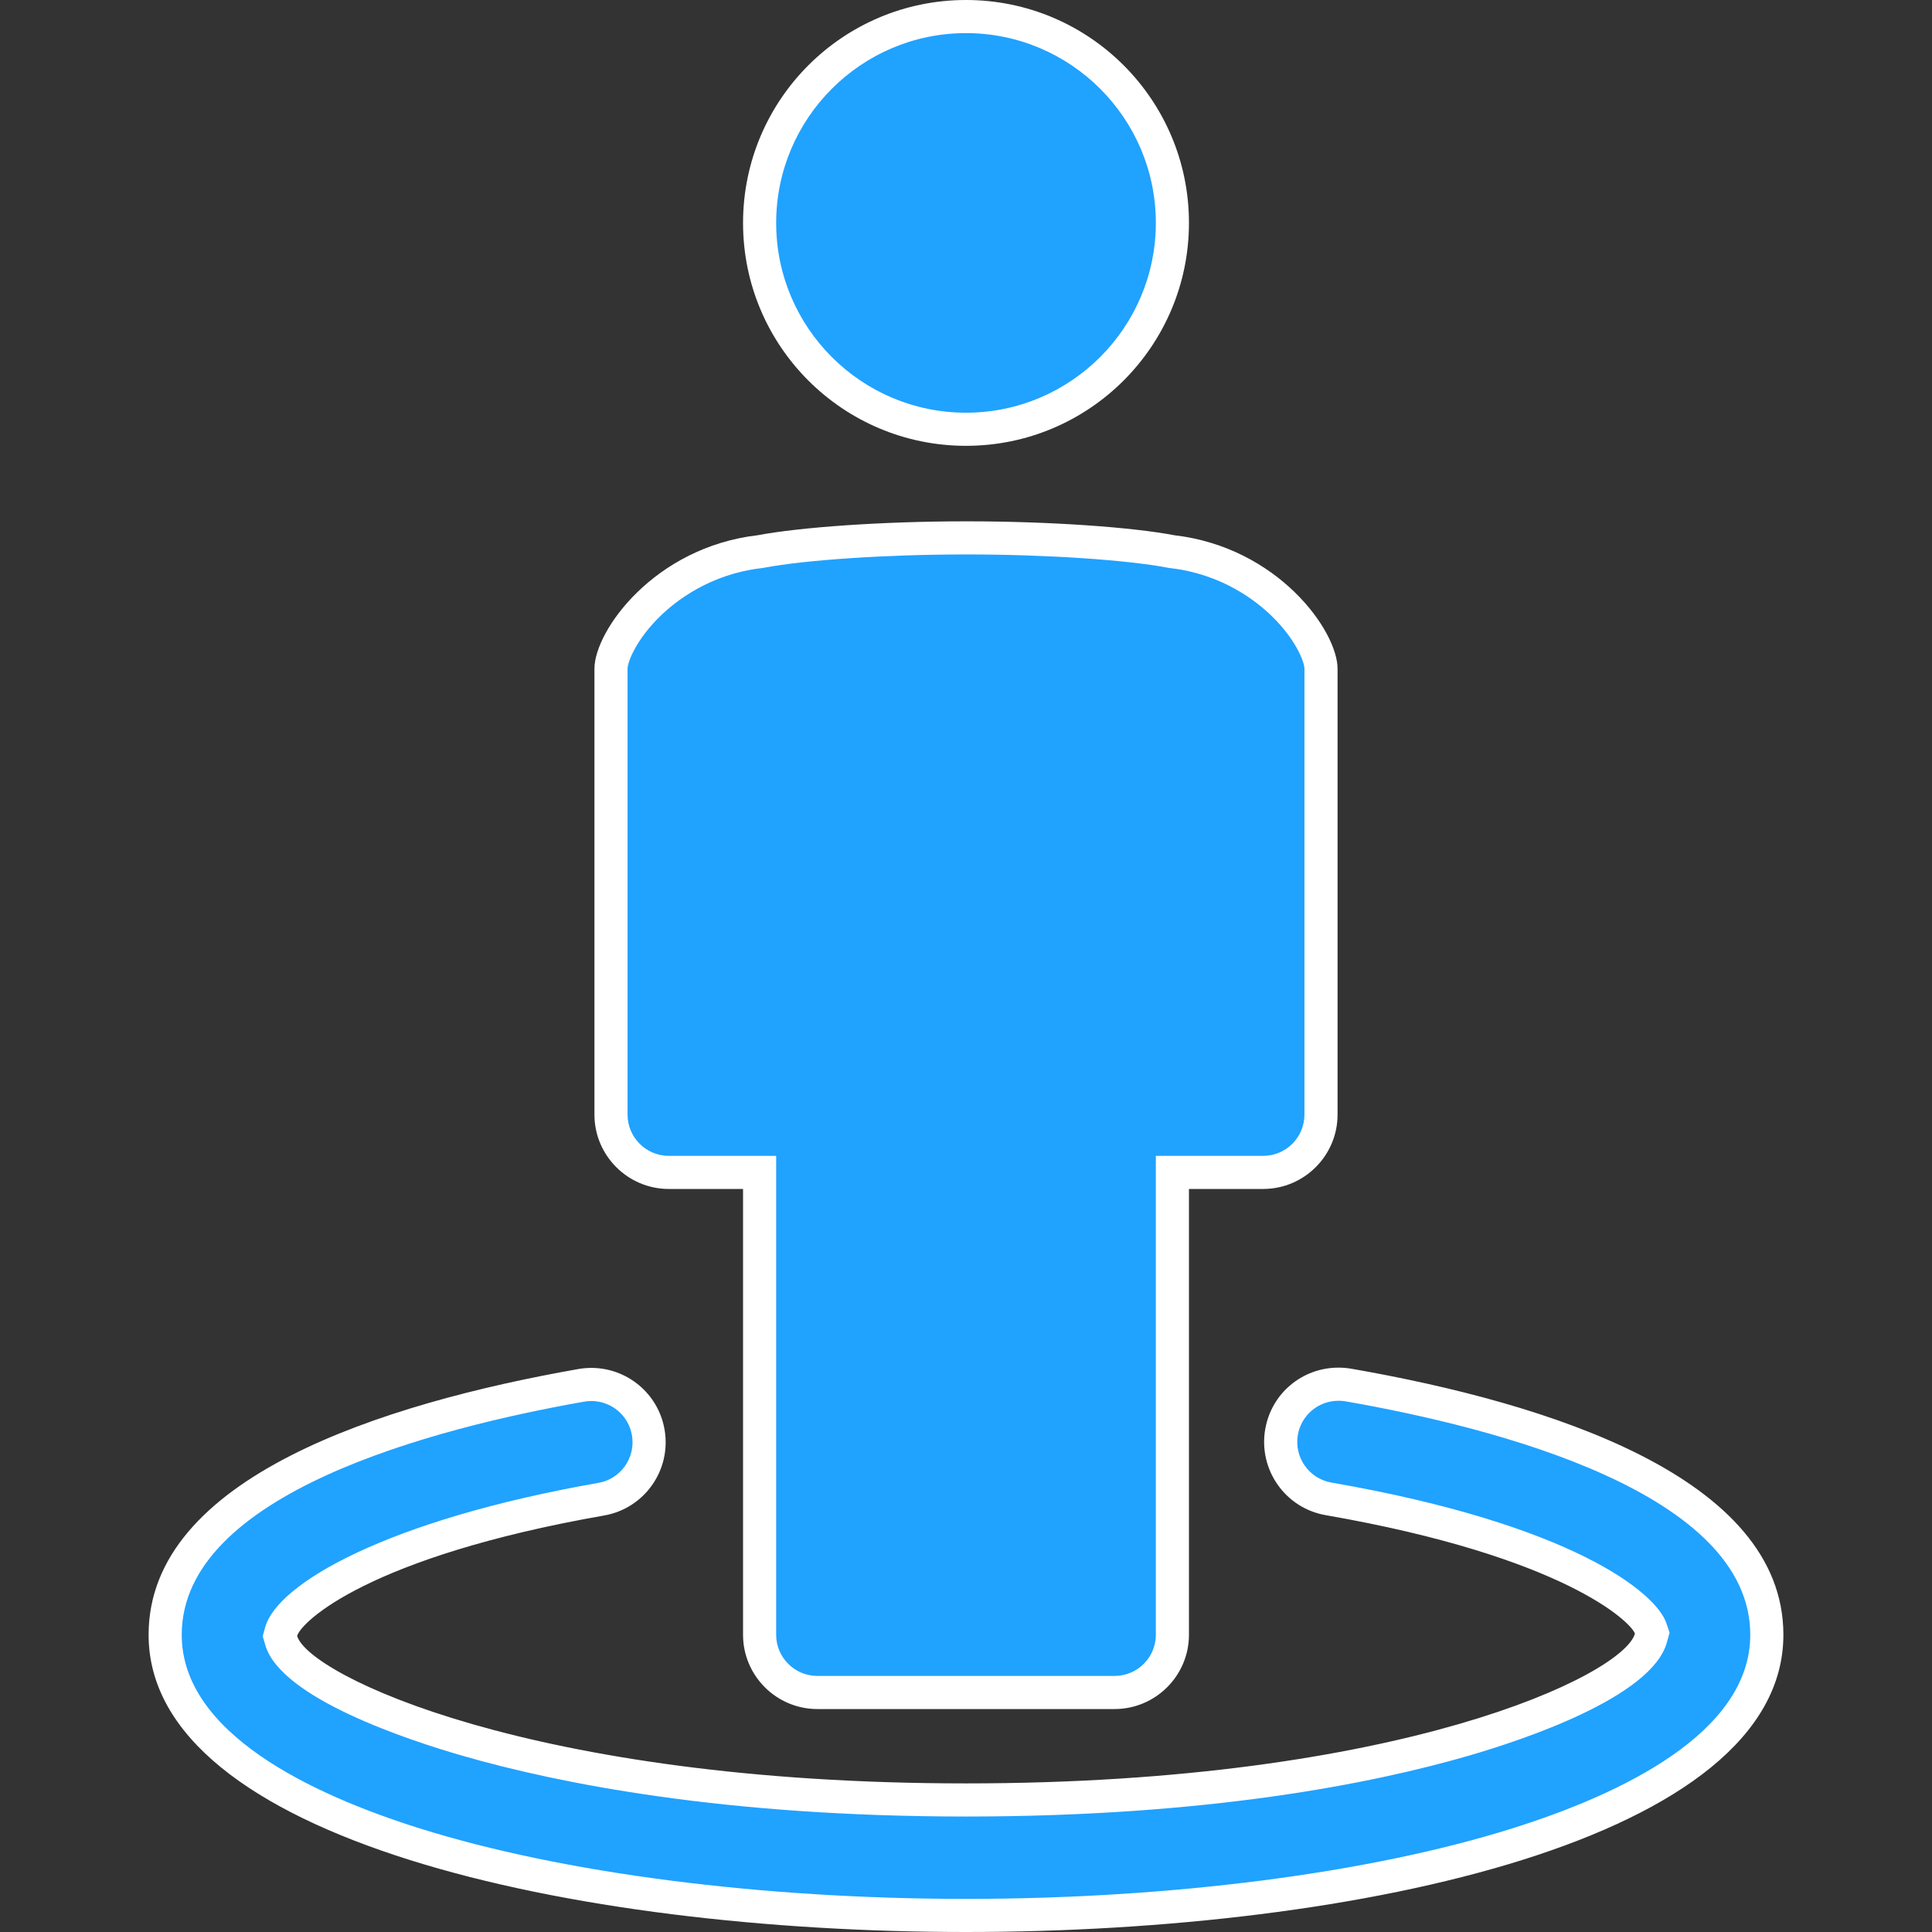
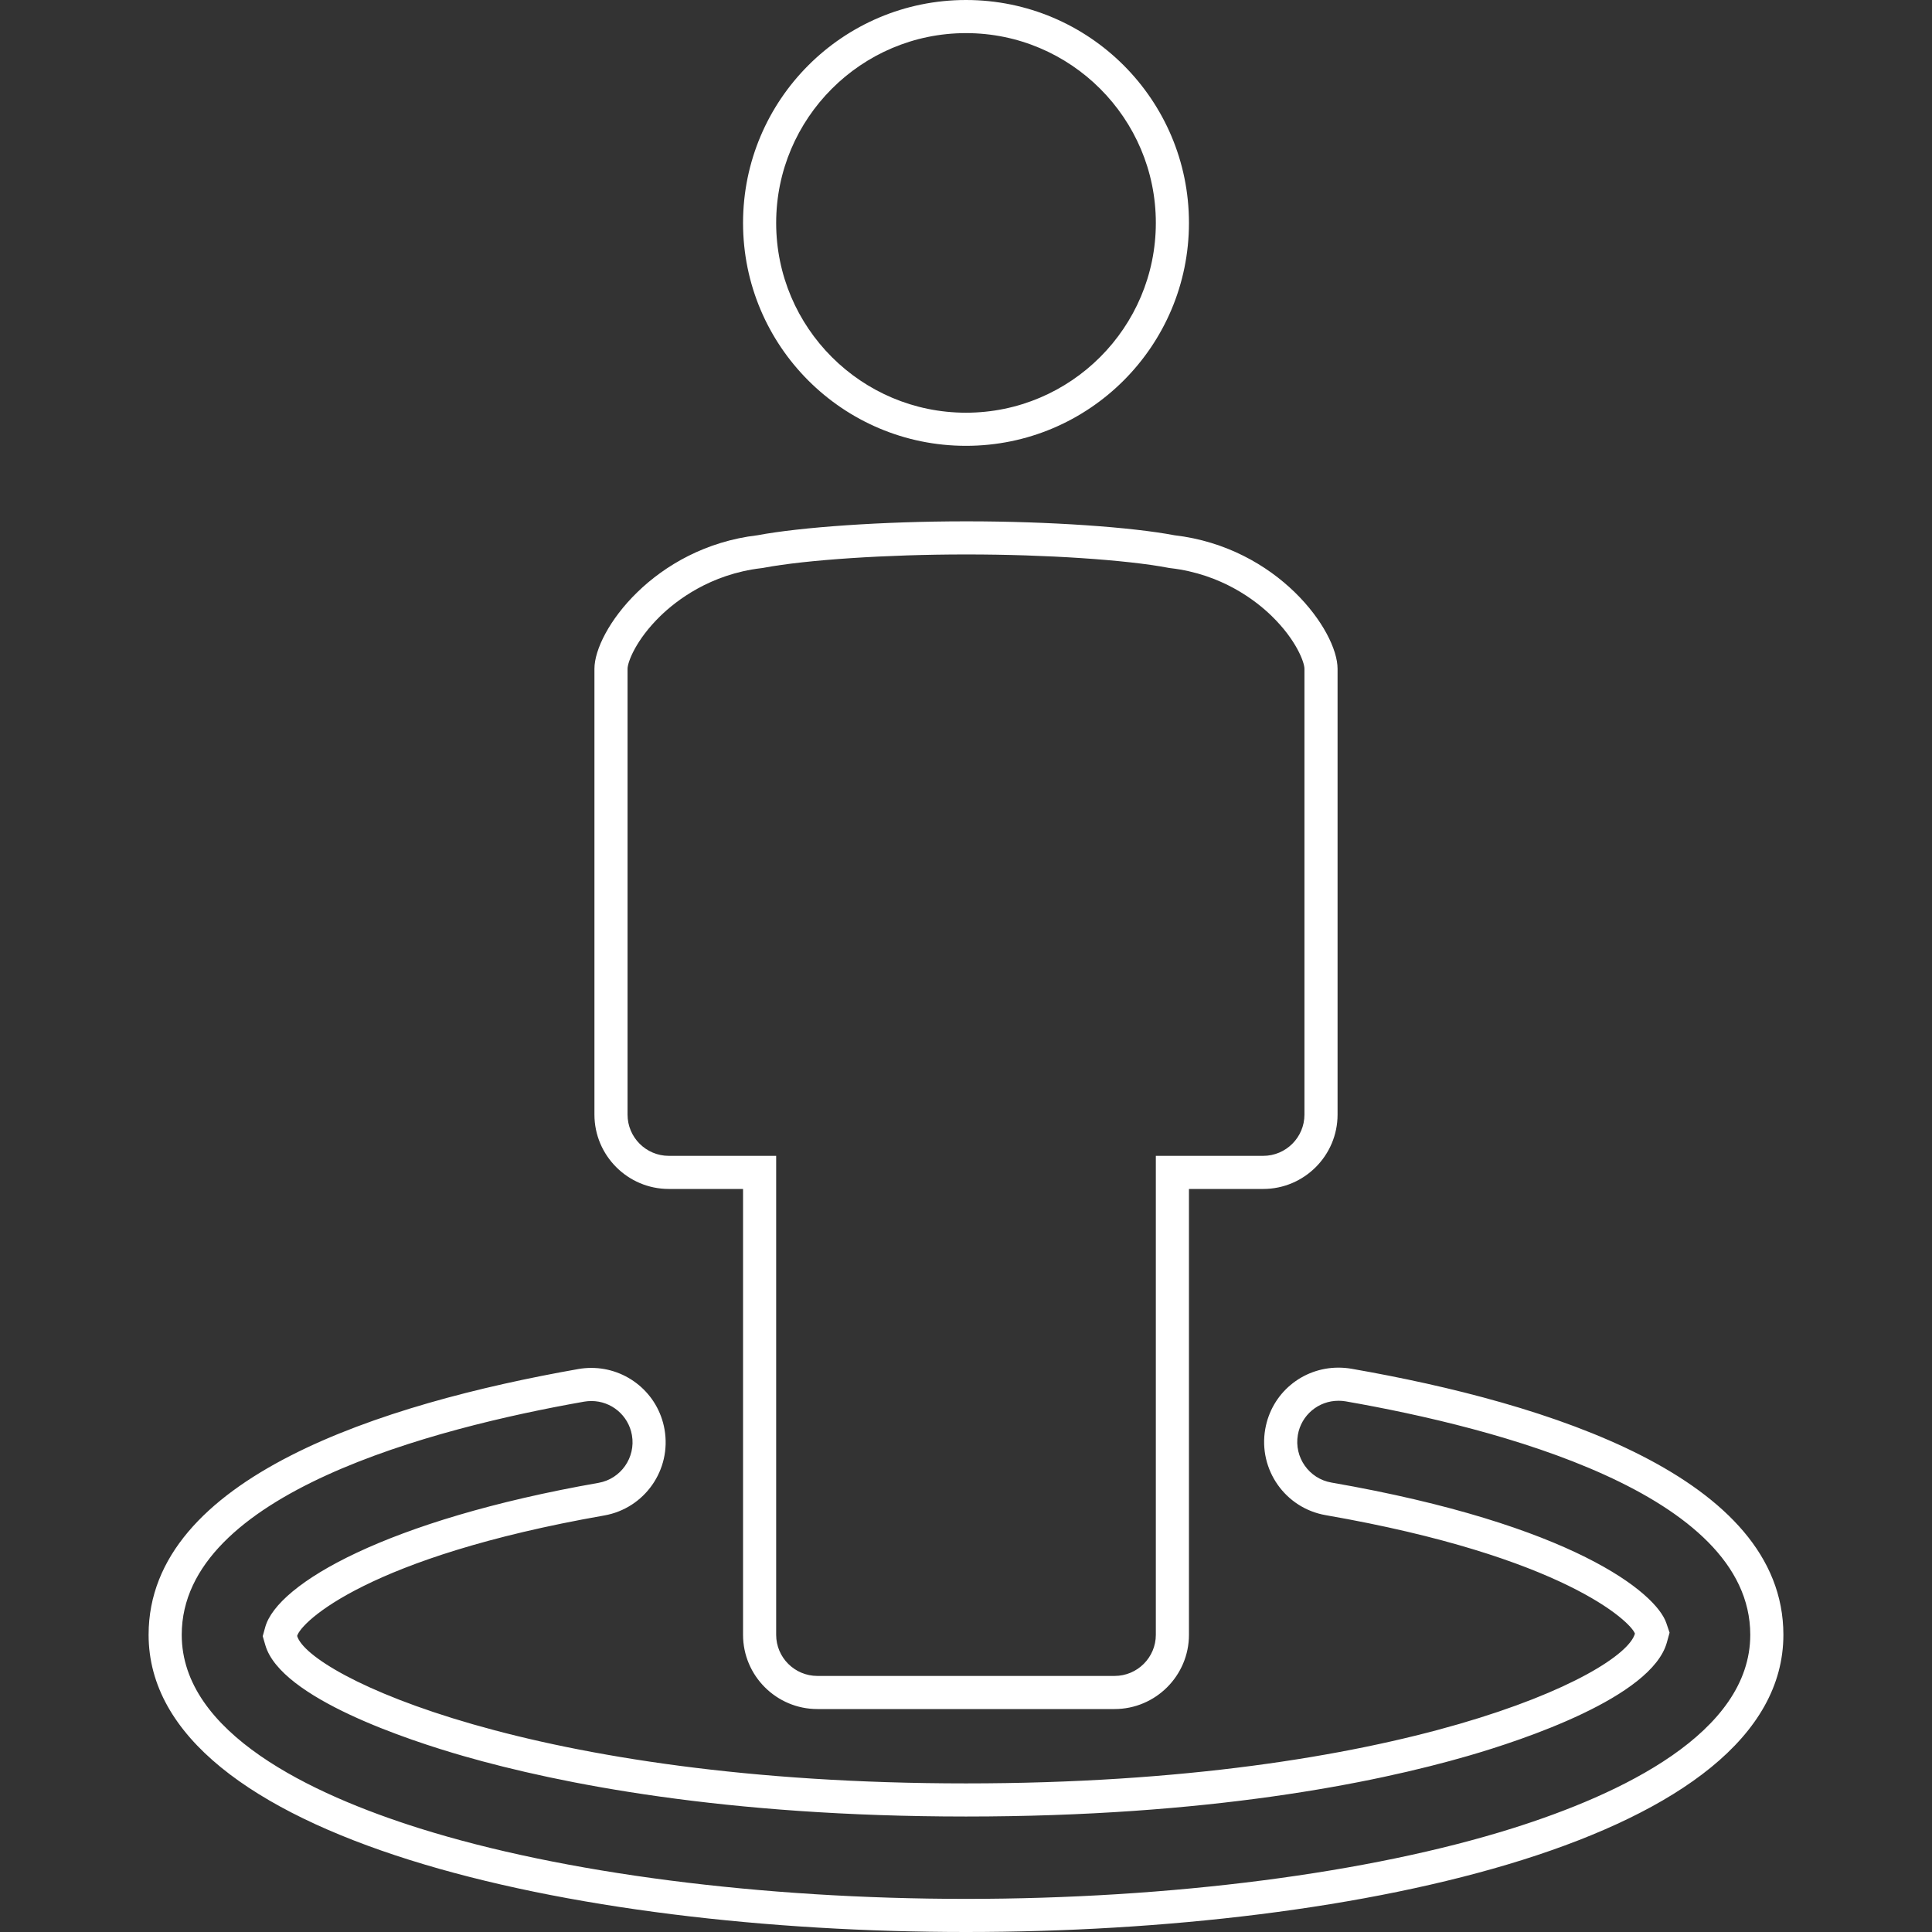
<svg xmlns="http://www.w3.org/2000/svg" version="1.1" id="Capa_1" x="0px" y="0px" width="350px" height="350px" viewBox="0 0 350 350" enable-background="new 0 0 350 350" xml:space="preserve">
  <rect x="0" y="0" width="350" height="350" fill="#333333" stroke="none" />
  <g>
    <g>
-       <path fill="#20A2FF" d="M175,347c-72.095,0-145.078-17.465-145.078-50.844c0-26.373,40.997-39.133,75.389-45.192    c0.596-0.103,1.209-0.156,1.815-0.156c5.089,0,9.424,3.641,10.306,8.655c1,5.686-2.807,11.124-8.485,12.122    c-39.325,6.902-56.45,18.371-58.007,23.979l-0.229,0.823l0.239,0.819c2.939,10.076,48.134,28.872,124.05,28.872    c77.2,0,121.157-18.805,124.074-29.331l0.247-0.892l-0.297-0.875c-1.245-3.668-14.64-15.85-58.354-23.452    c-5.681-0.988-9.497-6.422-8.507-12.111c0.875-5.016,5.21-8.657,10.308-8.657c0.604,0,1.218,0.052,1.824,0.153    c34.561,6.028,75.783,18.774,75.783,45.243C320.078,329.535,247.095,347,175,347z M148.078,306.609    c-5.772,0-10.468-4.689-10.468-10.453v-83.766h-16.454c-5.772,0-10.468-4.696-10.468-10.469v-80.766    c0-5.241,9.428-19.164,26.904-21.213l0.104-0.012l0.103-0.02c7.818-1.476,22.737-2.468,37.123-2.468h0.285    c14.387,0,29.244,0.991,36.975,2.467l0.107,0.021l0.108,0.013c17.483,2.036,26.915,15.966,26.915,21.212v80.766    c0,5.772-4.696,10.469-10.469,10.469h-16.453v83.766c0,5.764-4.696,10.453-10.469,10.453H148.078z M175,77.766    c-20.617,0-37.39-16.767-37.39-37.376C137.61,19.773,154.383,3,175,3s37.391,16.767,37.391,37.376    C212.391,60.993,195.617,77.766,175,77.766z" />
      <path fill="#FFFFFF" d="M175,6c18.963,0,34.391,15.421,34.391,34.376c0,18.963-15.428,34.39-34.391,34.39    s-34.39-15.421-34.39-34.376C140.61,21.427,156.037,6,175,6 M174.922,100.444h0.288c14.214,0,28.846,0.97,36.409,2.414    l0.215,0.041l0.217,0.025c9.311,1.084,15.479,5.898,18.327,8.671c4.44,4.324,5.935,8.376,5.935,9.562v80.766    c0,4.118-3.351,7.469-7.469,7.469h-13.453h-6v6v80.766c0,4.109-3.351,7.453-7.469,7.453h-53.844c-4.118,0-7.468-3.344-7.468-7.453    v-80.766v-6h-6h-13.454c-4.118,0-7.468-3.351-7.468-7.469v-80.766c0-1.182,1.494-5.228,5.934-9.551    c2.848-2.774,9.016-7.591,18.319-8.682l0.208-0.024l0.206-0.039C146.008,101.415,160.704,100.444,174.922,100.444 M242.472,247.76    v6c0.438,0,0.885,0.038,1.287,0.105c27.383,4.776,73.319,16.621,73.319,42.291c0,17.785-23.436,28.887-43.095,35.068    C248.164,339.344,212.086,344,175,344c-37.085,0-73.164-4.656-98.983-12.775c-19.66-6.182-43.095-17.284-43.095-35.068    c0-25.573,45.68-37.44,72.893-42.234c0.436-0.075,0.876-0.114,1.311-0.114c3.63,0,6.722,2.598,7.352,6.175    c0.713,4.057-2.001,7.936-6.048,8.647c-38.371,6.734-58.197,18.267-60.38,26.132l-0.457,1.646l0.479,1.64    c2.808,9.627,26.07,17.256,35.94,20.088c17.394,4.992,47.299,10.943,90.989,10.943c43.822,0,73.677-5.981,91.005-10.999    c9.896-2.866,33.209-10.604,35.961-20.531l0.493-1.781l-0.594-1.75c-1.858-5.474-16.933-17.835-60.68-25.443    c-4.052-0.705-6.773-4.582-6.066-8.641c0.623-3.576,3.715-6.172,7.352-6.173L242.472,247.76 M175,0    c-22.302,0-40.39,18.088-40.39,40.39c0,22.302,18.088,40.376,40.39,40.376s40.391-18.088,40.391-40.39    C215.391,18.088,197.302,0,175,0L175,0z M174.922,94.444c-15.024,0-29.945,1.06-37.68,2.52    c-18.746,2.198-29.554,17.318-29.554,24.192v80.766c0,7.42,6.048,13.469,13.468,13.469h13.454v80.766    c0,7.42,6.048,13.453,13.468,13.453h53.844c7.42,0,13.469-6.047,13.469-13.453v-80.766h13.453c7.42,0,13.469-6.049,13.469-13.469    v-80.766c0-6.888-10.809-22.008-29.568-24.192c-7.7-1.47-22.555-2.52-37.534-2.52C175.115,94.444,175.017,94.444,174.922,94.444    L174.922,94.444z M242.471,247.76c-6.507,0.001-12.122,4.602-13.263,11.143c-1.274,7.322,3.626,14.308,10.948,15.582    c43.148,7.504,55.314,19.361,56.027,21.461c-2.072,7.477-42.461,27.133-121.184,27.133c-78.722,0-119.112-19.656-121.17-26.712    c0.7-2.521,12.796-14.308,55.636-21.826c7.322-1.288,12.208-8.274,10.92-15.597c-1.15-6.539-6.824-11.136-13.261-11.136    c-0.77,0-1.55,0.066-2.335,0.202c-35.518,6.258-77.868,19.684-77.868,48.146C26.922,333.145,103.684,350,175,350    c71.316,0,148.078-16.855,148.078-53.844c0-28.574-42.574-41.973-78.288-48.202C244.008,247.823,243.233,247.76,242.471,247.76    L242.471,247.76z" />
    </g>
  </g>
</svg>